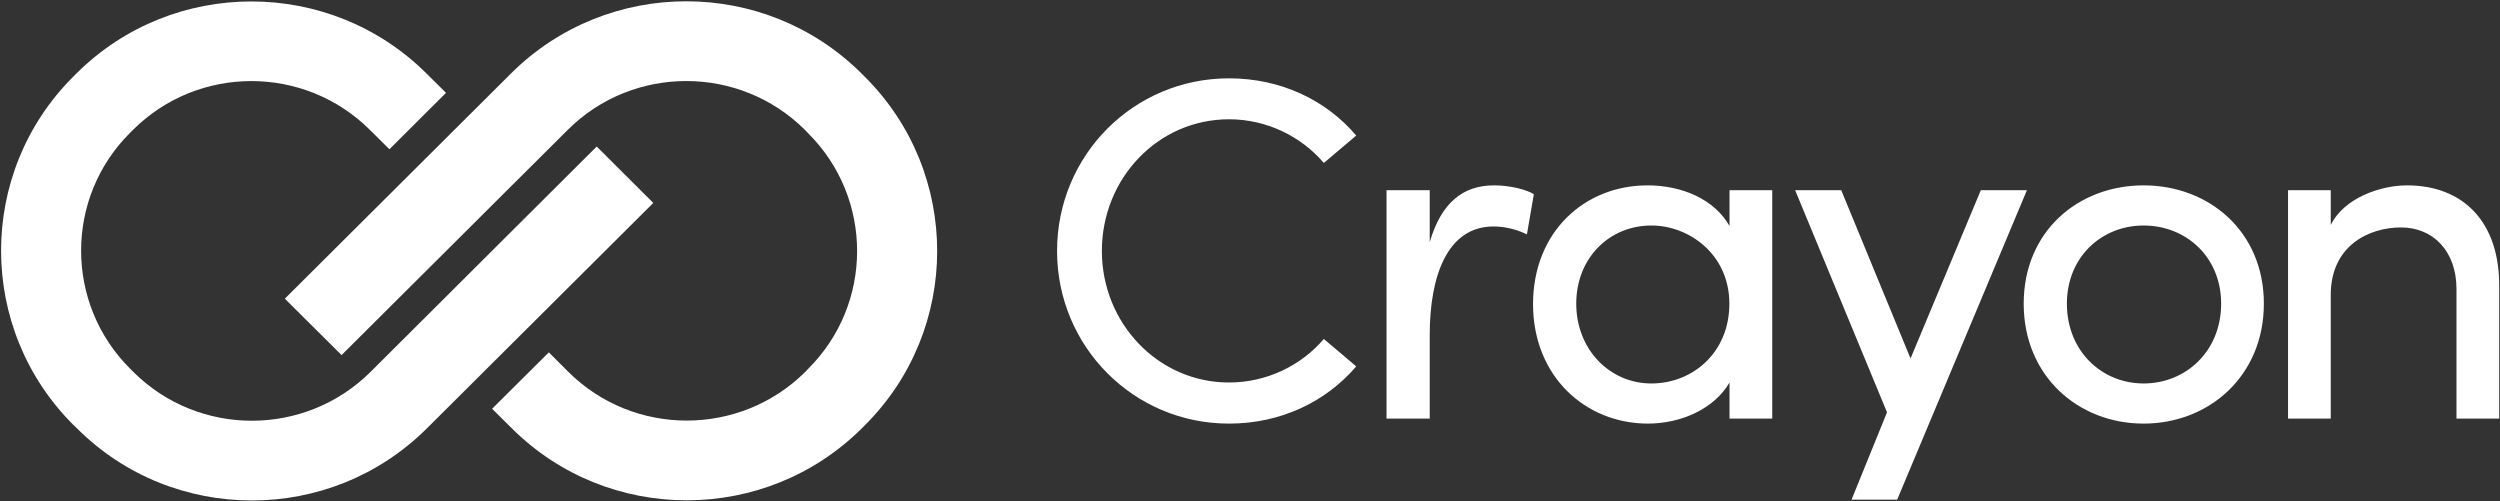
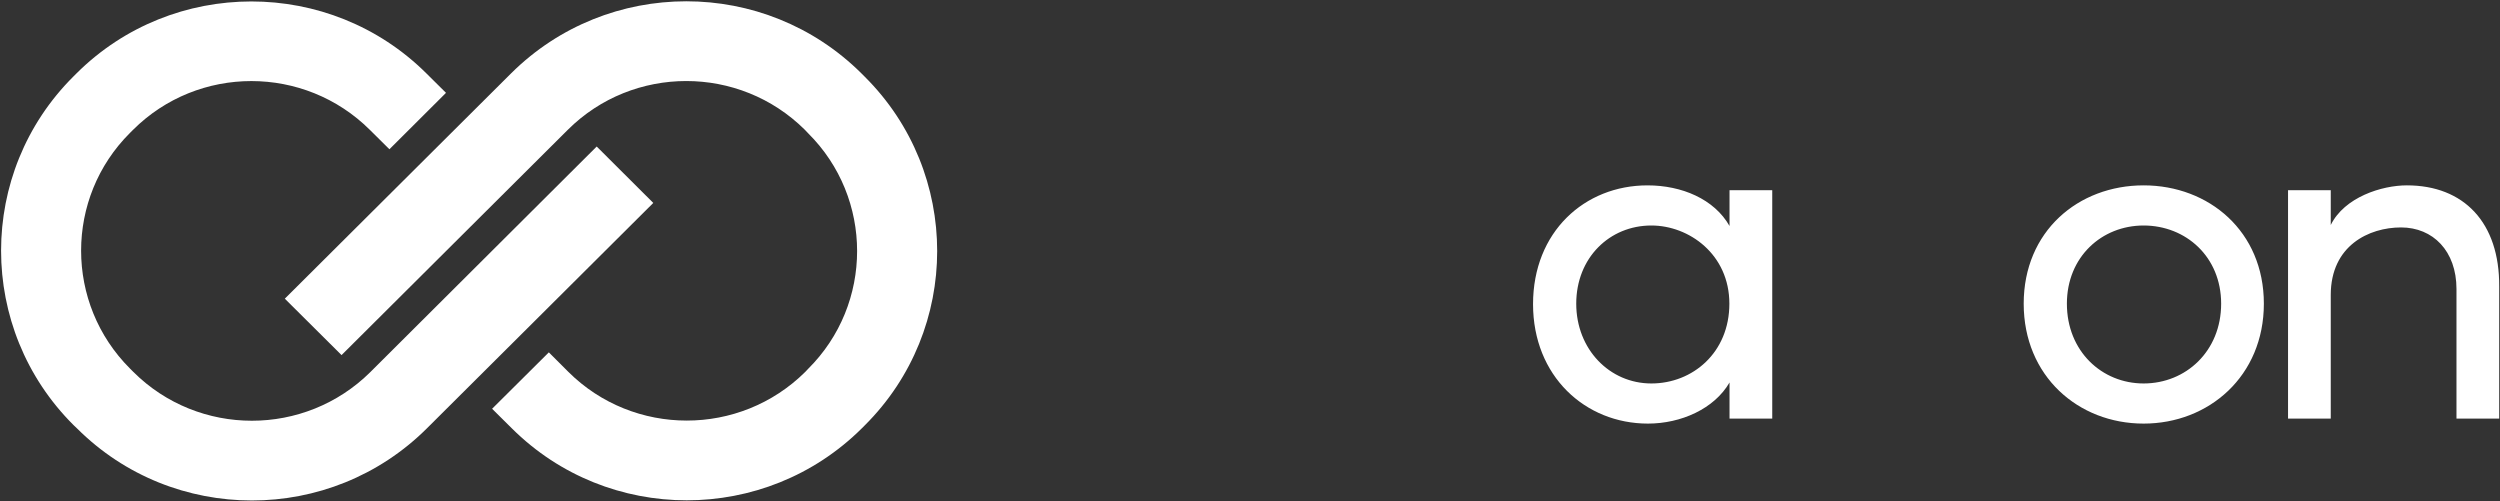
<svg xmlns="http://www.w3.org/2000/svg" version="1.2" viewBox="0 0 1551 311" width="1551" height="311">
  <rect x="0" y="0" width="1551" height="311" fill="#333333" stroke="none" />
  <title>CRAYN</title>
  <defs>
    <clipPath clipPathUnits="userSpaceOnUse" id="cp1">
      <path d="m-486-960h4116v2319h-4116z" />
    </clipPath>
  </defs>
  <style>
		.s0 { fill: #ffffff } 
	</style>
  <g id="Clip-Path: Page 1" clip-path="url(#cp1)">
    <g id="Page 1">
-       <path id="Path 7" class="s0" d="m47.7 265.7c29.9 29.9 69.2 44.8 108.6 44.8 39.3 0 78.6-14.9 108.6-44.8l140.4-139.8-35.1-35-140.4 139.9c-40.6 40.3-106.5 40.3-147 0l-2.1-2.1c-40.5-40.4-40.5-106 0-146.3l1.8-1.8c40.5-40.4 106.4-40.4 147 0l12.1 12 35.1-35-12.1-12c-59.9-59.6-157.4-59.6-217.2 0l-1.8 1.8c-59.9 59.6-59.9 156.6 0 216.3zm486.7-220.2c-30-29.8-69.3-44.7-108.6-44.7-39.4 0-78.7 14.9-108.7 44.7l-140.4 139.8 35.2 35 140.4-139.8c40.5-40.3 106.4-40.3 147 0l2 2.1c40.6 40.3 40.6 106 0 146.3l-1.7 1.8c-40.6 40.3-106.5 40.3-147 0l-12.1-12.1-35.2 35 12.2 12.1c59.8 59.6 157.3 59.6 217.2 0l1.8-1.8c59.9-59.6 59.9-156.7 0-216.3z" />
-       <path id="Path 8" class="s0" d="m1257.5 118l-80.5 192h-28.3l22-54.2-57-137.8h28.6l43 104.4 43.6-104.4zm-601.7 37.7c0-59.2 47.3-107.1 106.7-107.1 32.3 0 60.3 13.6 78.9 35.5l-20.1 17c-14-16.4-35.3-27.1-58.8-27.1-44.2 0-78.9 36.8-78.9 81.7 0 44.6 34.7 81.6 78.9 81.6 23.5 0 44.8-10.6 58.8-27l20.1 17c-18.6 21.8-46.6 35.5-78.9 35.5-59.4 0-106.7-48-106.7-107.1zm295.8-35.2l-4.3 24.9c-7.6-3.7-15.2-4.9-20.7-4.9-28.3 0-39.6 30-39.6 67.4v51.8h-26.8v-141.7h26.8v32.2c7.3-24.9 21-35.2 39.9-35.2 10.1 0 20.4 2.7 24.7 5.5z" />
+       <path id="Path 7" class="s0" d="m47.7 265.7c29.9 29.9 69.2 44.8 108.6 44.8 39.3 0 78.6-14.9 108.6-44.8l140.4-139.8-35.1-35-140.4 139.9c-40.6 40.3-106.5 40.3-147 0l-2.1-2.1c-40.5-40.4-40.5-106 0-146.3l1.8-1.8c40.5-40.4 106.4-40.4 147 0l12.1 12 35.1-35-12.1-12c-59.9-59.6-157.4-59.6-217.2 0l-1.8 1.8c-59.9 59.6-59.9 156.6 0 216.3zm486.7-220.2c-30-29.8-69.3-44.7-108.6-44.7-39.4 0-78.7 14.9-108.7 44.7l-140.4 139.8 35.2 35 140.4-139.8c40.5-40.3 106.4-40.3 147 0l2 2.1c40.6 40.3 40.6 106 0 146.3l-1.7 1.8c-40.6 40.3-106.5 40.3-147 0l-12.1-12.1-35.2 35 12.2 12.1c59.8 59.6 157.3 59.6 217.2 0l1.8-1.8c59.9-59.6 59.9-156.7 0-216.3" />
      <path id="Path 9" fill-rule="evenodd" class="s0" d="m1099.5 118v141.7h-26.5v-22.4c-9.5 16.4-30.2 25.5-50.6 25.5-39 0-71.3-29.5-71.3-74.1 0-44.9 32-73.7 71-73.7 21.3 0 41.4 8.5 50.9 25.2v-22.2zm-26.6 70.4c0-30.6-25-48.5-48.4-48.5-25.9 0-46.6 20-46.6 48.5 0 28.3 20.7 49.5 46.6 49.5 25.6 0 48.4-19.1 48.4-49.5zm182.6 0c0-44.9 33.8-73.4 74.4-73.4 40.5 0 74.6 28.5 74.6 73.4 0 44.9-34.1 74.4-74.6 74.4-40.6 0-74.4-29.5-74.4-74.4zm122.5 0c0-29.1-21.9-48.5-48.1-48.5-25.9 0-47.6 19.4-47.6 48.5 0 29.5 21.7 49.5 47.6 49.5 26.2 0 48.1-20 48.1-49.5zm172.5-10.6v81.9h-26.5v-80.4c0-23.6-14.6-38.2-34.4-38.2-19.8 0-43.6 11.2-43.6 41.9v76.7h-26.5v-141.7h26.5v21.6c8.5-17.3 31.7-24.6 47.2-24.6 35.4 0 57.6 23.1 57.3 62.8z" />
    </g>
  </g>
</svg>